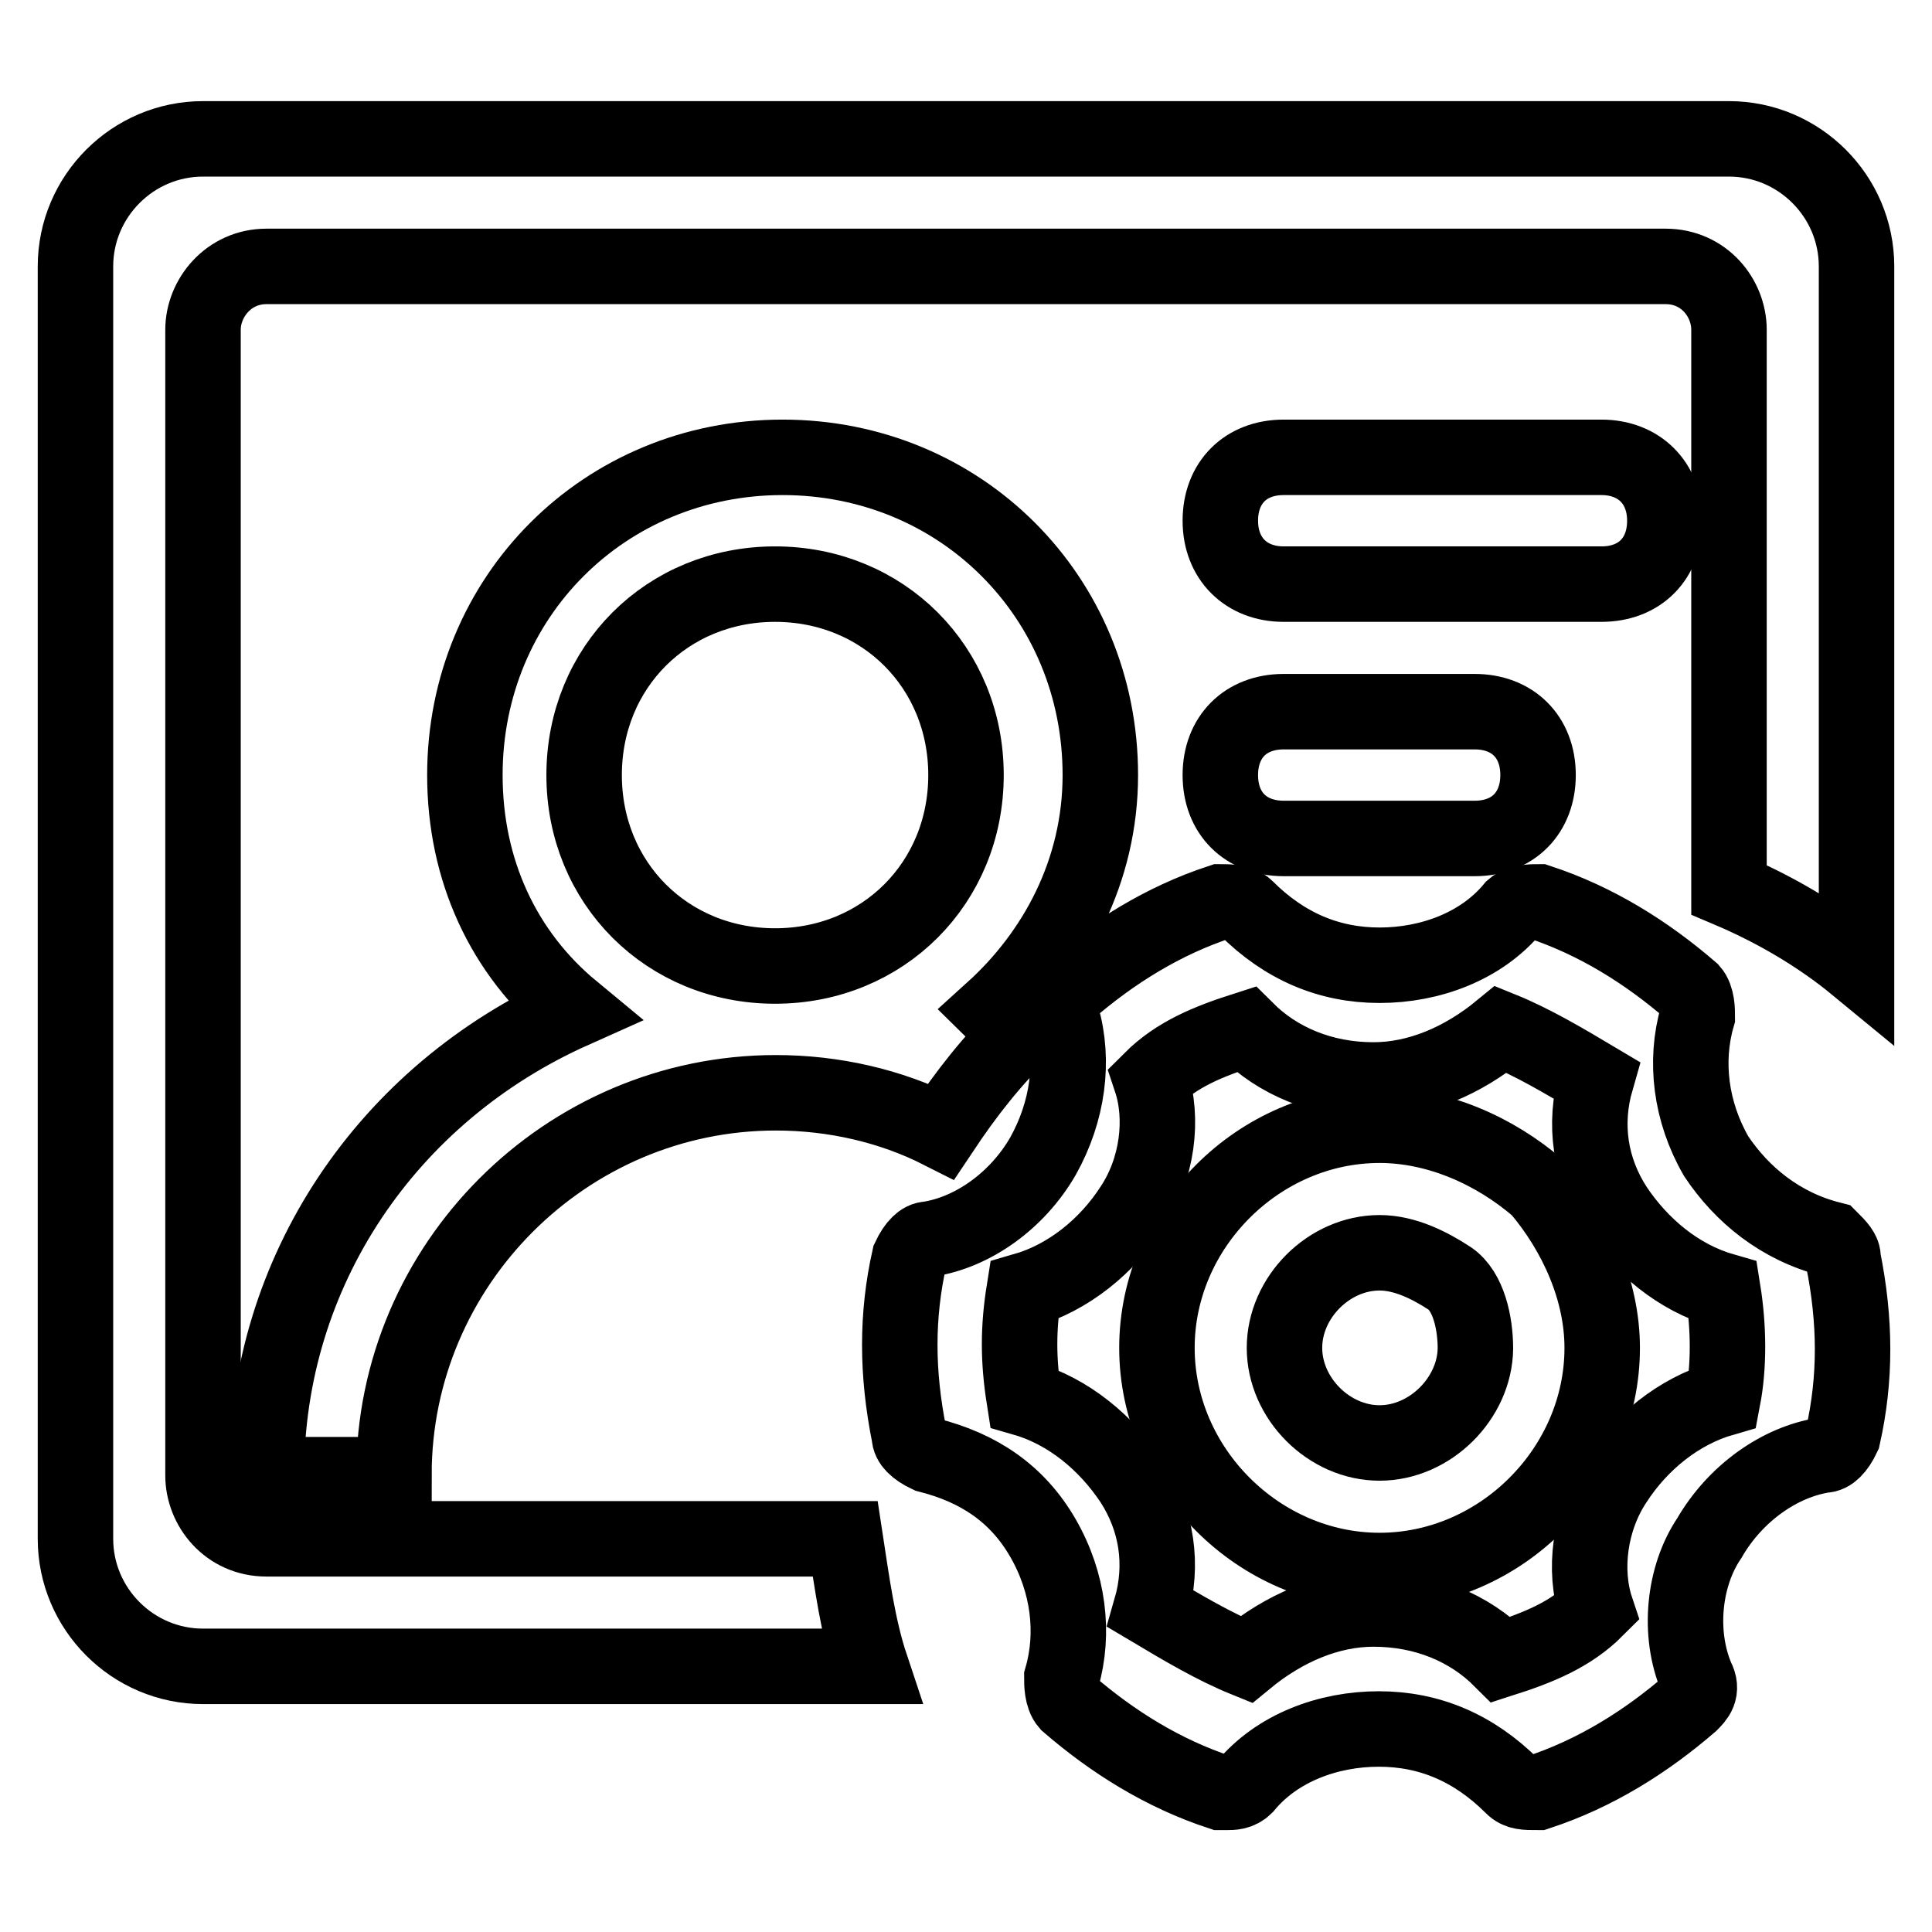
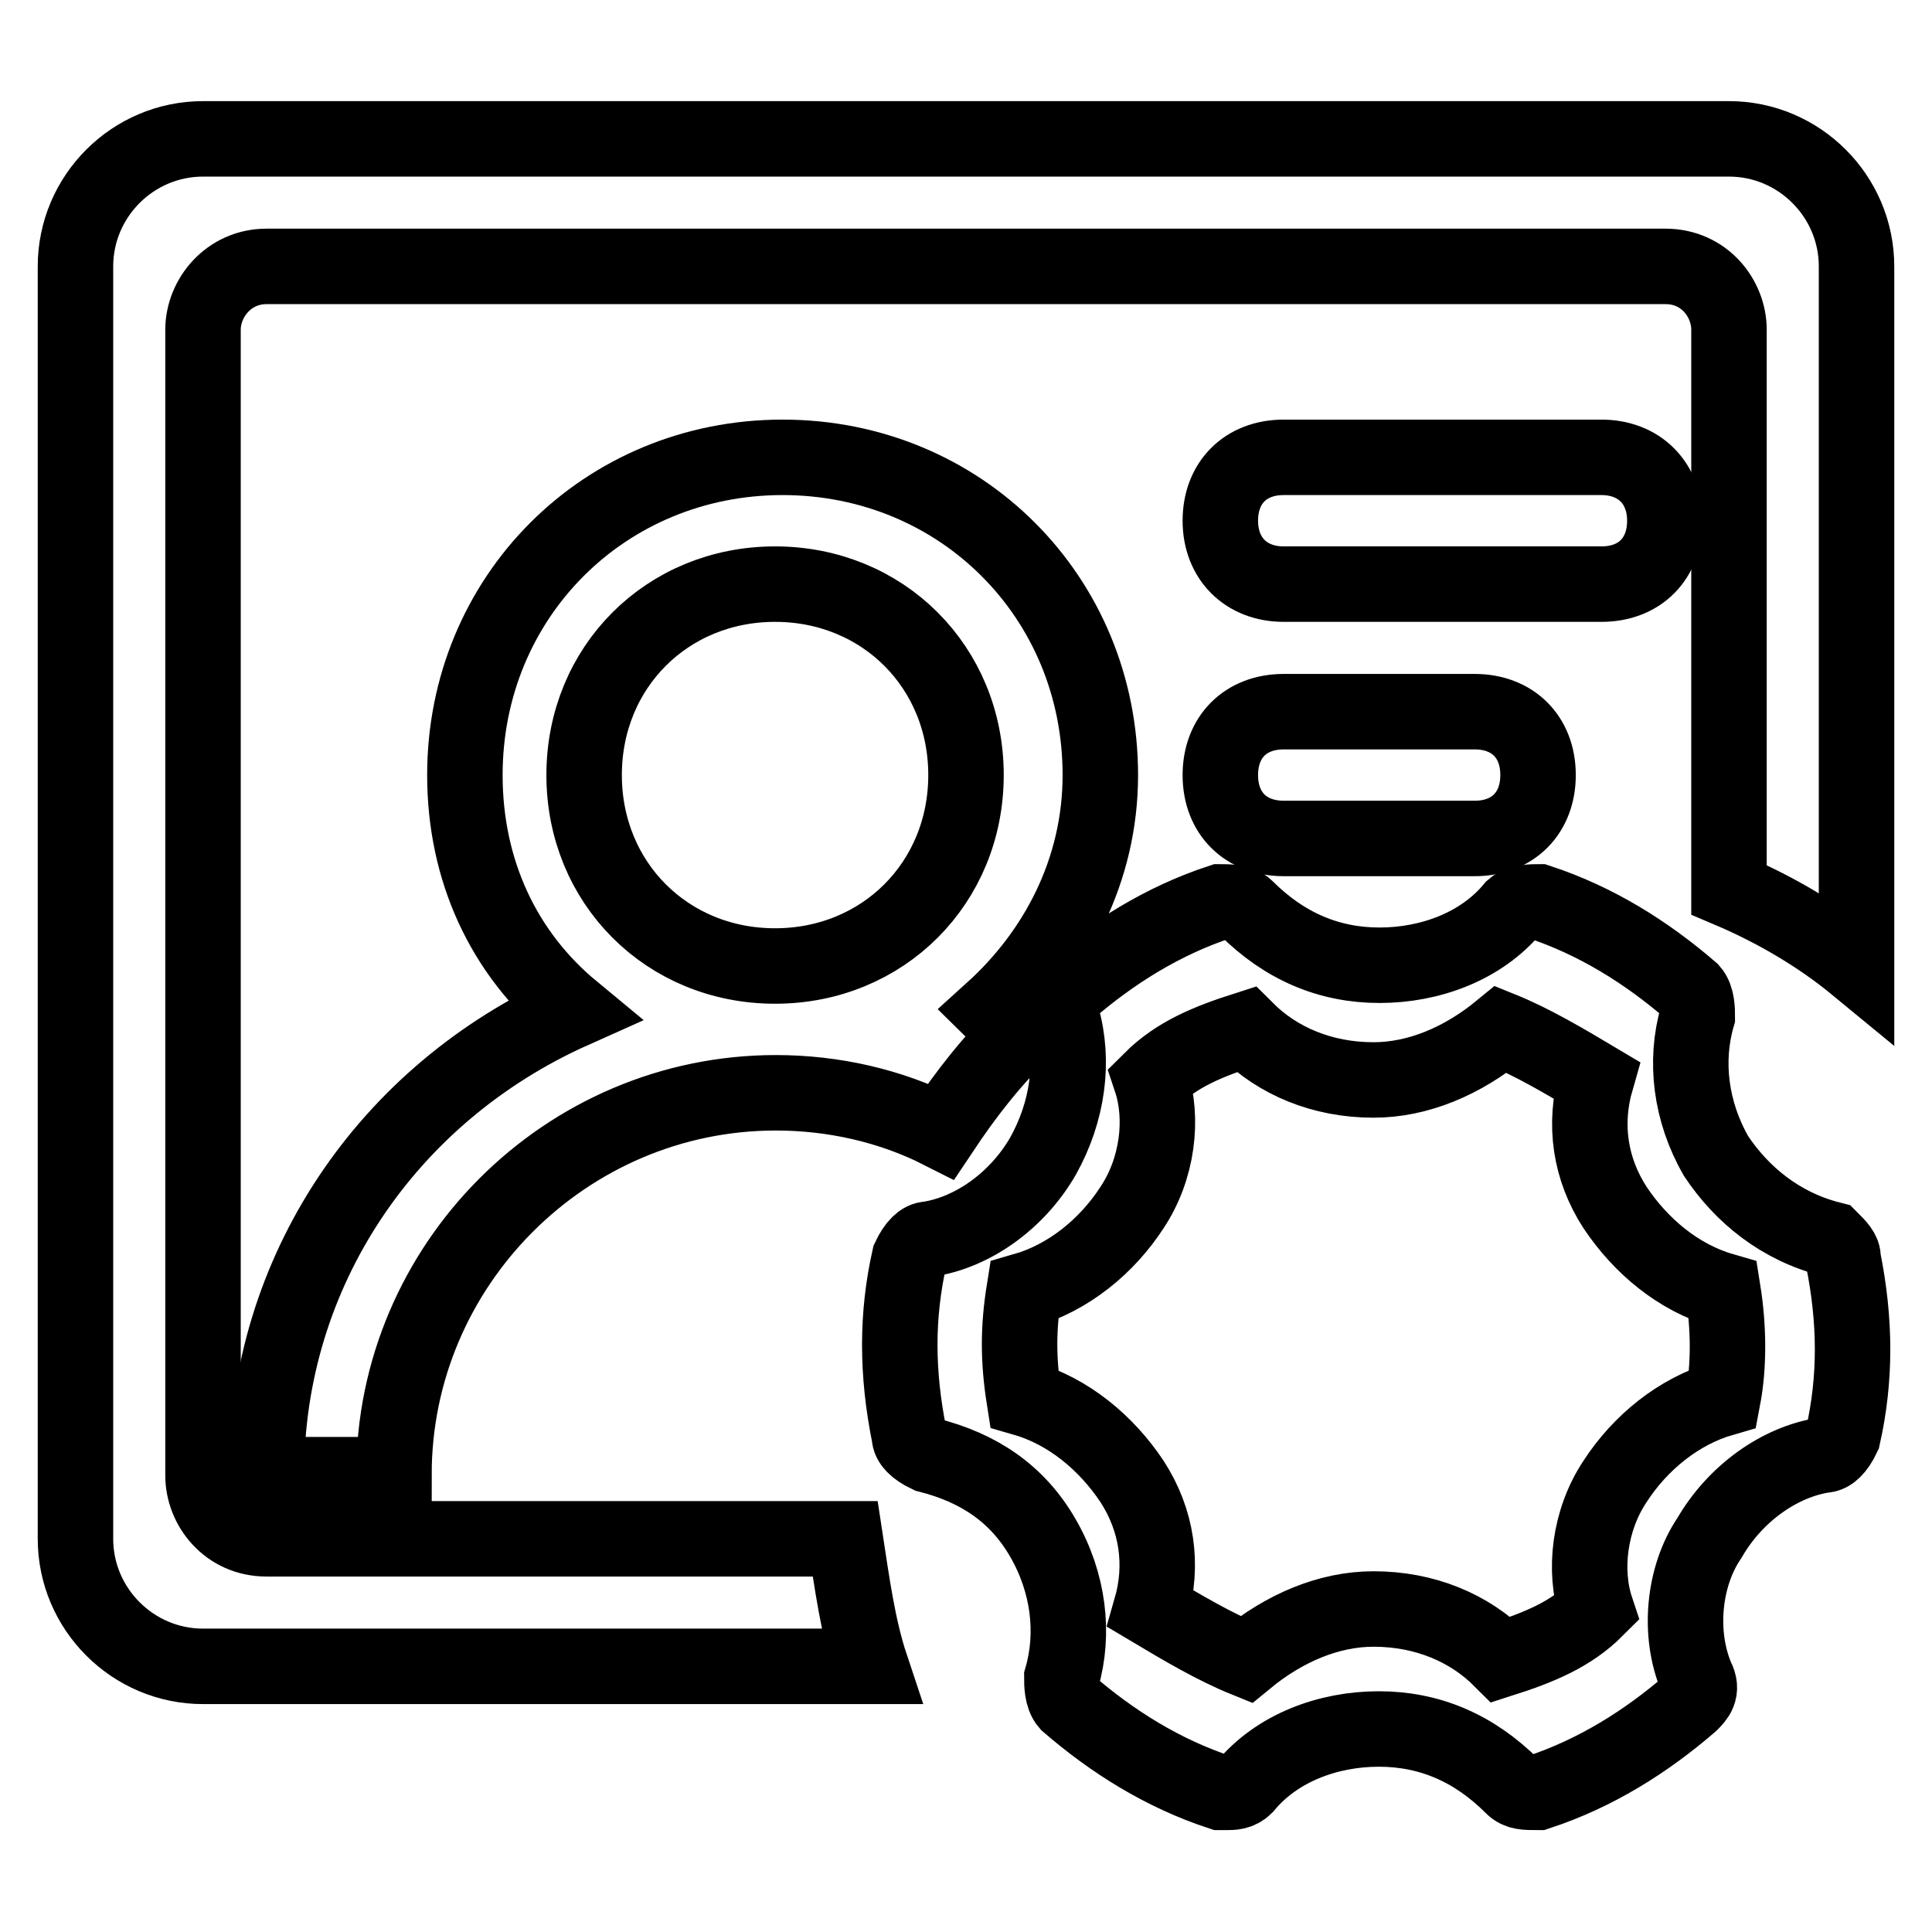
<svg xmlns="http://www.w3.org/2000/svg" version="1.1" x="0px" y="0px" viewBox="0 0 256 256" enable-background="new 0 0 256 256" xml:space="preserve">
  <g>
-     <path stroke-width="10" fill-opacity="0" stroke="#000000" d="M182.8,149.1c-16,0-29.5,13.5-29.5,29.5s13.5,29.5,29.5,29.5c16,0,29.5-13.5,29.5-29.5 c0-7.6-3.4-15.2-8.4-21.1C198,152.4,190.4,149.1,182.8,149.1z M182.8,191.2c-6.7,0-12.6-5.9-12.6-12.6s5.9-12.6,12.6-12.6 c3.4,0,6.7,1.7,9.3,3.4c2.5,1.7,3.4,5.9,3.4,9.3C195.4,185.3,189.5,191.2,182.8,191.2z" />
    <path stroke-width="10" fill-opacity="0" stroke="#000000" d="M242.6,164.2c-6.7-1.7-11.8-5.9-15.2-11c-3.4-5.9-4.2-12.6-2.5-18.5c0-0.8,0-2.5-0.8-3.4 c-5.9-5.1-12.6-9.3-20.2-11.8c-0.8,0-2.5,0-3.4,0.8c-4.2,5.1-11,7.6-17.7,7.6c-6.7,0-12.6-2.5-17.7-7.6c-0.8-0.8-2.5-0.8-3.4-0.8 c-7.6,2.5-14.3,6.7-20.2,11.8c-0.8,0.8-1.7,1.7-0.8,3.4c1.7,5.9,0.8,12.6-2.5,18.5c-3.4,5.9-9.3,10.1-15.2,11 c-0.8,0-1.7,0.8-2.5,2.5c-1.7,7.6-1.7,15.2,0,23.6c0,0.8,0.8,1.7,2.5,2.5c6.7,1.7,11.8,5.1,15.2,11c3.4,5.9,4.2,12.6,2.5,18.5 c0,0.8,0,2.5,0.8,3.4c5.9,5.1,12.6,9.3,20.2,11.8h0.8c0.8,0,1.7,0,2.5-0.8c4.2-5.1,11-7.6,17.7-7.6c6.7,0,12.6,2.5,17.7,7.6 c0.8,0.8,1.7,0.8,3.4,0.8c7.6-2.5,14.3-6.7,20.2-11.8c0.8-0.8,1.7-1.7,0.8-3.4c-2.5-5.9-1.7-13.5,1.7-18.5 c3.4-5.9,9.3-10.1,15.2-11c0.8,0,1.7-0.8,2.5-2.5c1.7-7.6,1.7-15.2,0-23.6C244.3,165.9,243.5,165.1,242.6,164.2z M228.3,185.3 c-5.9,1.7-11,5.9-14.3,11c-3.4,5.1-4.2,11.8-2.5,16.9c-3.4,3.4-7.6,5.1-12.6,6.7c-4.2-4.2-10.1-6.7-16.9-6.7 c-5.9,0-11.8,2.5-16.9,6.7c-4.2-1.7-8.4-4.2-12.6-6.7c1.7-5.9,0.8-11.8-2.5-16.9c-3.4-5.1-8.4-9.3-14.3-11c-0.8-5.1-0.8-9.3,0-14.3 c5.9-1.7,11-5.9,14.3-11c3.4-5.1,4.2-11.8,2.5-16.9c3.4-3.4,7.6-5.1,12.6-6.7c4.2,4.2,10.1,6.7,16.9,6.7c5.9,0,11.8-2.5,16.9-6.7 c4.2,1.7,8.4,4.2,12.6,6.7c-1.7,5.9-0.8,11.8,2.5,16.9c3.4,5.1,8.4,9.3,14.3,11C229.1,176,229.1,181.1,228.3,185.3z M35.3,195.4 h16.9c0-27.8,22.8-50.6,50.6-50.6c7.6,0,15.2,1.7,21.9,5.1c3.4-5.1,6.7-9.3,11-13.5c-1.7-0.8-3.4-1.7-4.2-2.5 c8.4-7.6,14.3-18.5,14.3-31.2c0-23.6-18.5-42.1-42.1-42.1s-42.1,18.5-42.1,42.1c0,12.6,5.1,23.6,14.3,31.2 C51.3,144.9,35.3,168.5,35.3,195.4z M102.7,77.4c14.3,0,25.3,11,25.3,25.3S117,128,102.7,128s-25.3-11-25.3-25.3 S88.4,77.4,102.7,77.4z" />
    <path stroke-width="10" fill-opacity="0" stroke="#000000" d="M229.1,18.4H26.9C17.6,18.4,10,26,10,35.3v168.6c0,9.3,7.6,16.9,16.9,16.9h88.5c-1.7-5.1-2.5-11-3.4-16.9 H35.3c-5.1,0-8.4-4.2-8.4-8.4V43.7c0-4.2,3.4-8.4,8.4-8.4h185.4c5.1,0,8.4,4.2,8.4,8.4v74.2c5.9,2.5,11.8,5.9,16.9,10.1V35.3 C246,26,238.4,18.4,229.1,18.4z" />
    <path stroke-width="10" fill-opacity="0" stroke="#000000" d="M170.1,77.4h42.1c5.1,0,8.4-3.4,8.4-8.4s-3.4-8.4-8.4-8.4h-42.1c-5.1,0-8.4,3.4-8.4,8.4 S165.1,77.4,170.1,77.4z M170.1,111.1h25.3c5.1,0,8.4-3.4,8.4-8.4c0-5.1-3.4-8.4-8.4-8.4h-25.3c-5.1,0-8.4,3.4-8.4,8.4 C161.7,107.8,165.1,111.1,170.1,111.1z" />
  </g>
</svg>